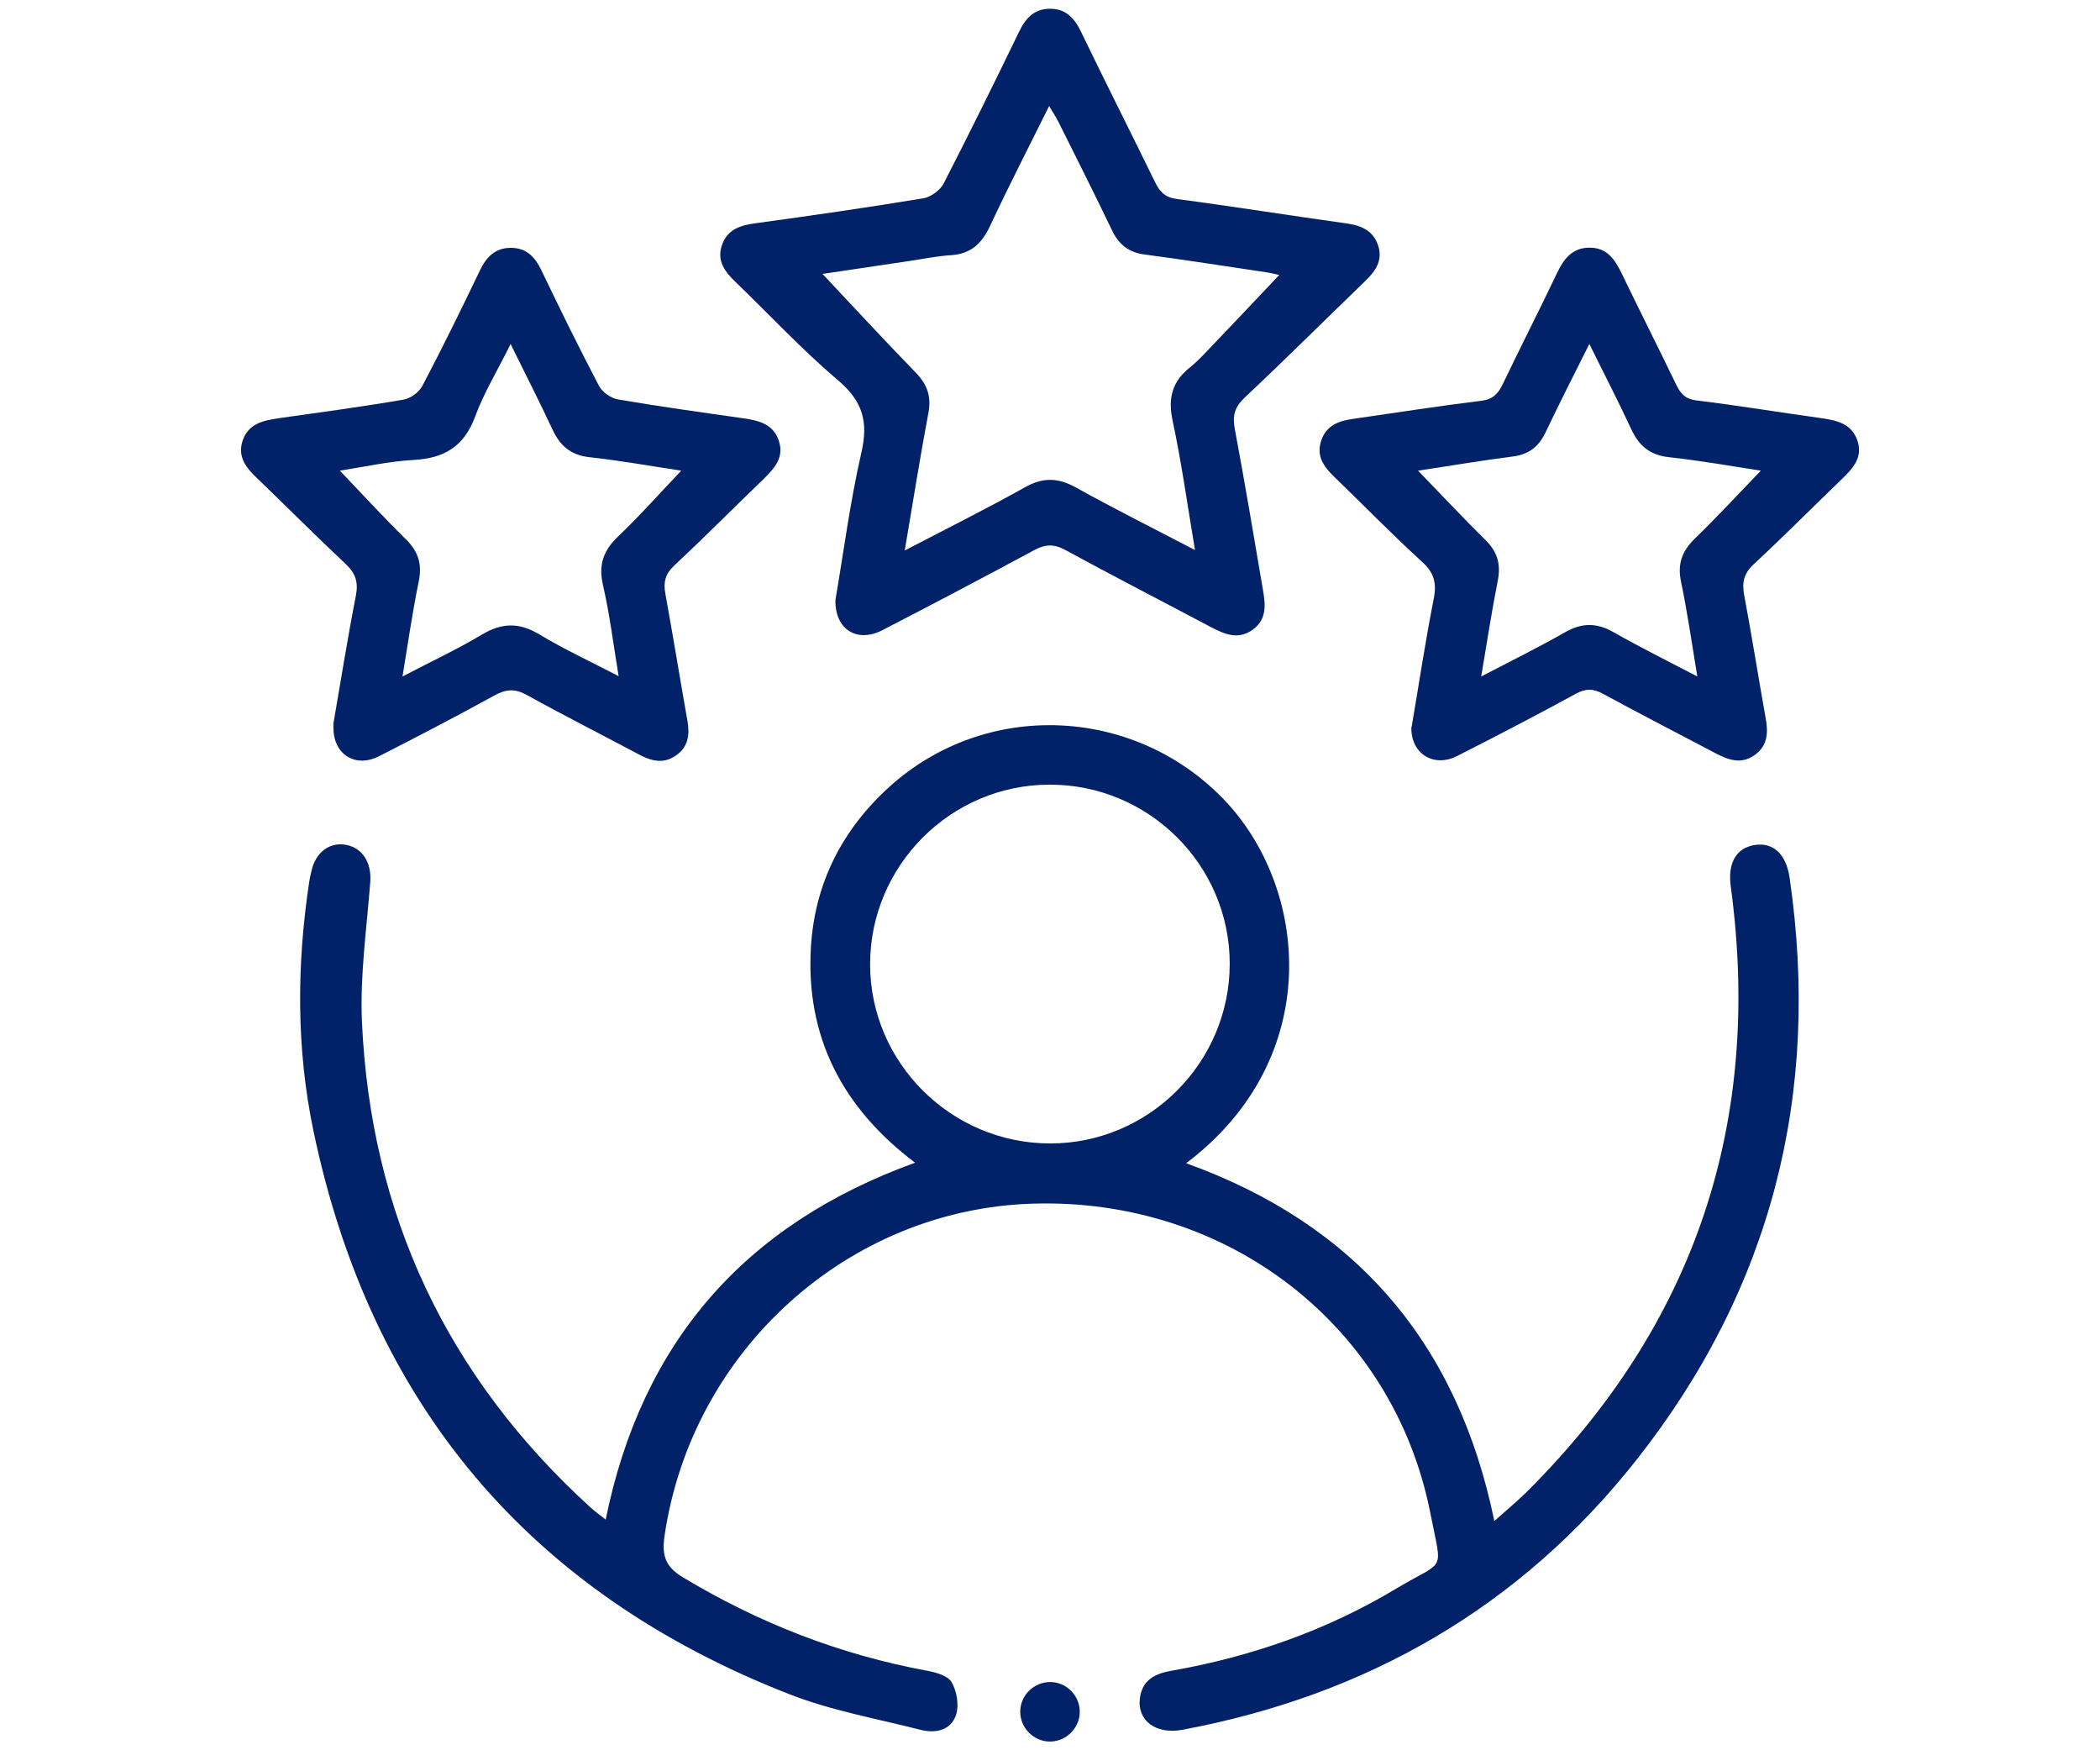
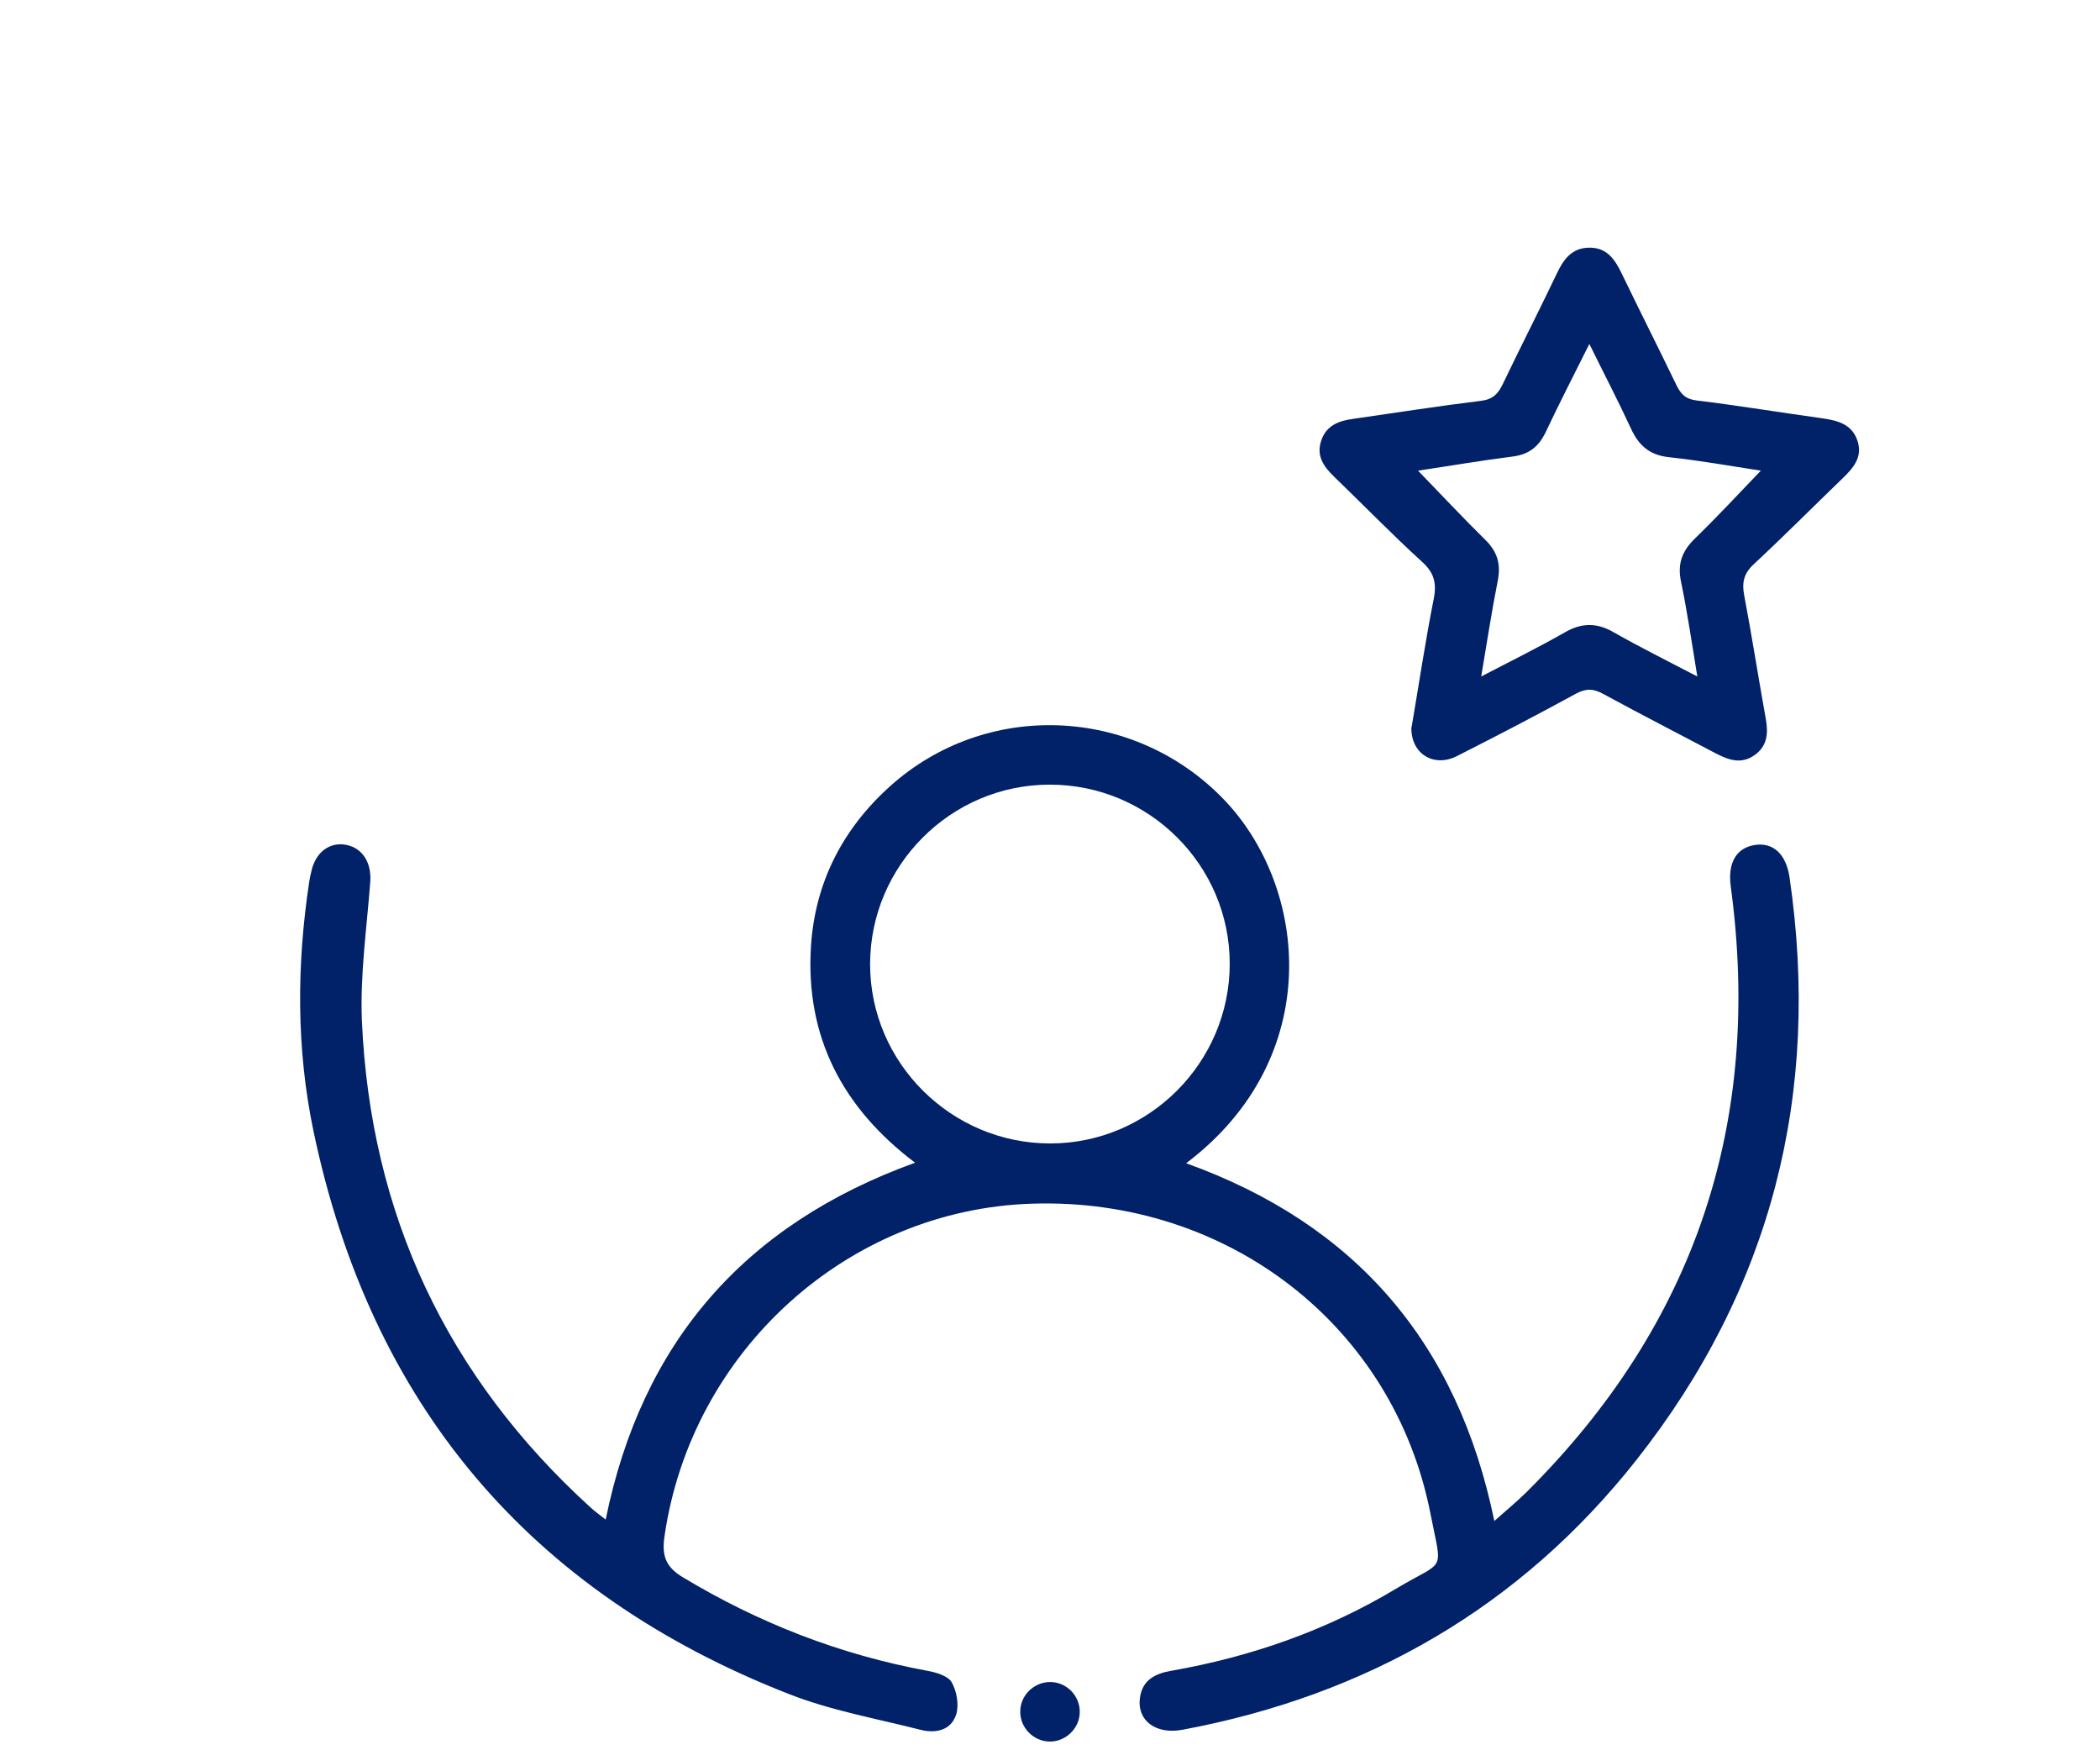
<svg xmlns="http://www.w3.org/2000/svg" id="uuid-3078c4f5-ca97-4874-8610-149fed1e822d" viewBox="0 0 120 100">
  <path d="m34.61,86.82c2.06-10.12,7.92-16.86,17.68-20.39-4.15-3.13-6.27-7.2-5.95-12.35.23-3.64,1.8-6.71,4.51-9.15,5.5-4.95,13.9-4.58,19.03.69,4.89,5.02,5.88,14.82-2.1,20.84,9.67,3.48,15.51,10.24,17.61,20.44.64-.57,1.26-1.08,1.83-1.64,9.66-9.6,13.5-21.16,11.68-34.62-.18-1.33.31-2.19,1.36-2.36,1.04-.17,1.8.49,2,1.85,1.8,12.32-1.02,23.48-8.74,33.27-6.64,8.42-15.41,13.46-25.96,15.43-1.52.28-2.6-.53-2.42-1.83.14-1.02.87-1.38,1.78-1.54,4.57-.8,8.89-2.31,12.87-4.7,2.84-1.7,2.63-.81,1.95-4.28-2.1-10.73-11.58-18.06-22.74-17.71-10.56.32-19.5,8.42-21.03,19.01-.15,1.06.03,1.72,1.04,2.33,4.35,2.62,8.99,4.43,13.99,5.35.5.09,1.17.29,1.38.65.29.51.43,1.29.26,1.84-.29.92-1.18,1.1-2.04.88-2.52-.64-5.11-1.1-7.51-2.04-14.87-5.81-23.92-16.6-27.18-32.18-.98-4.7-.96-9.48-.24-14.23.03-.21.08-.42.13-.63.24-1.06,1.04-1.66,1.98-1.48.94.18,1.45,1.02,1.38,2.09-.2,2.66-.59,5.33-.48,7.97.49,11.05,4.86,20.34,13.08,27.81.25.23.54.43.85.68Zm35.66-31.76c0-5.64-4.63-10.24-10.29-10.23-5.65,0-10.26,4.63-10.26,10.26,0,5.63,4.64,10.24,10.29,10.24,5.65,0,10.26-4.63,10.26-10.27Z" style="fill:#012168;" />
-   <path d="m47.74,34.27c.46-2.67.83-5.57,1.48-8.4.41-1.77.08-2.95-1.33-4.14-2.06-1.75-3.91-3.74-5.86-5.62-.59-.57-1.07-1.18-.79-2.06.29-.91,1.01-1.17,1.9-1.29,3.21-.44,6.42-.9,9.62-1.43.43-.07.96-.46,1.16-.84,1.48-2.88,2.91-5.78,4.32-8.69.38-.78.87-1.3,1.77-1.3.9,0,1.39.54,1.76,1.31,1.39,2.88,2.84,5.74,4.24,8.61.27.55.57.86,1.24.95,3.25.43,6.49.95,9.73,1.4.85.12,1.52.44,1.78,1.29.26.82-.16,1.43-.73,1.98-2.31,2.23-4.58,4.49-6.92,6.69-.57.54-.69,1.04-.55,1.78.57,3.04,1.08,6.09,1.6,9.14.15.85.26,1.72-.58,2.33-.84.6-1.61.25-2.4-.16-2.77-1.47-5.56-2.9-8.31-4.4-.64-.35-1.14-.33-1.77.01-2.88,1.55-5.78,3.08-8.69,4.58-1.42.73-2.71-.03-2.67-1.74Zm20.55-2.81c-.44-2.64-.78-5.07-1.29-7.46-.27-1.28,0-2.22,1-3.01.36-.29.68-.62,1-.96,1.37-1.43,2.73-2.87,4.1-4.32-.18-.04-.45-.11-.72-.15-2.33-.35-4.65-.71-6.98-1.02-.92-.12-1.47-.58-1.86-1.39-1-2.08-2.04-4.15-3.07-6.21-.13-.26-.3-.51-.52-.88-1.18,2.38-2.32,4.59-3.37,6.84-.47,1-1.09,1.61-2.24,1.68-.81.05-1.62.22-2.43.34-1.71.25-3.42.51-4.91.73,1.76,1.87,3.52,3.78,5.33,5.64.66.68.9,1.37.72,2.31-.48,2.54-.88,5.1-1.35,7.85,2.42-1.26,4.67-2.38,6.87-3.61,1.03-.58,1.88-.55,2.89,0,2.17,1.21,4.4,2.32,6.83,3.59Z" style="fill:#012168;" />
-   <path d="m19.04,41.41c.41-2.36.81-4.89,1.3-7.4.14-.75-.02-1.25-.58-1.78-1.71-1.61-3.37-3.27-5.06-4.9-.62-.59-1.14-1.21-.84-2.14.32-.97,1.15-1.16,2.03-1.29,2.4-.34,4.8-.66,7.18-1.07.4-.07.88-.43,1.07-.79,1.14-2.17,2.22-4.37,3.28-6.58.37-.78.88-1.3,1.77-1.3.9,0,1.39.53,1.76,1.31,1.06,2.21,2.14,4.41,3.28,6.58.19.36.68.7,1.08.77,2.39.41,4.79.74,7.18,1.08.88.13,1.71.33,2.02,1.3.3.93-.24,1.54-.85,2.14-1.72,1.66-3.4,3.35-5.14,4.98-.51.48-.62.95-.5,1.6.44,2.41.83,4.83,1.26,7.25.14.79.06,1.5-.65,1.99-.71.5-1.4.33-2.11-.05-2.14-1.14-4.3-2.23-6.41-3.4-.68-.38-1.19-.34-1.85.02-2.18,1.2-4.39,2.35-6.61,3.48-1.38.7-2.69-.15-2.59-1.8Zm10.14-21.76c-.76,1.54-1.53,2.79-2.03,4.15-.63,1.72-1.78,2.39-3.54,2.48-1.42.08-2.82.4-4.19.61,1.3,1.36,2.5,2.67,3.77,3.92.71.69.94,1.42.74,2.4-.36,1.74-.61,3.51-.93,5.44,1.64-.86,3.13-1.55,4.53-2.39,1.14-.68,2.13-.71,3.28-.02,1.41.85,2.92,1.55,4.54,2.39-.31-1.89-.52-3.58-.9-5.23-.26-1.15.04-1.96.87-2.75,1.25-1.19,2.4-2.49,3.61-3.76-1.74-.26-3.49-.58-5.26-.77-1.06-.12-1.66-.65-2.09-1.56-.73-1.57-1.52-3.11-2.4-4.9Z" style="fill:#012168;" />
  <path d="m80.66,41.56c.41-2.39.78-4.88,1.27-7.36.18-.92,0-1.51-.7-2.13-1.71-1.56-3.32-3.22-4.99-4.83-.6-.58-1.04-1.19-.74-2.07.29-.87,1.01-1.13,1.83-1.24,2.43-.35,4.86-.73,7.3-1.03.67-.08.97-.39,1.24-.95,1.01-2.11,2.08-4.2,3.09-6.32.39-.82.86-1.48,1.88-1.48,1.02,0,1.46.71,1.85,1.52,1.02,2.11,2.08,4.21,3.1,6.32.25.51.51.81,1.16.89,2.4.29,4.79.69,7.19,1.02.89.13,1.7.34,2.01,1.31.29.93-.26,1.54-.87,2.13-1.69,1.63-3.35,3.3-5.07,4.9-.57.53-.68,1.05-.54,1.78.44,2.34.81,4.69,1.23,7.04.15.82.1,1.57-.65,2.09-.76.53-1.48.27-2.21-.11-2.14-1.13-4.29-2.23-6.42-3.39-.56-.31-.98-.33-1.56-.02-2.25,1.23-4.52,2.41-6.81,3.57-1.33.67-2.64-.14-2.6-1.66Zm19.96-14.67c-1.76-.27-3.5-.58-5.26-.77-1.1-.12-1.72-.67-2.16-1.63-.72-1.56-1.52-3.09-2.38-4.84-.91,1.82-1.73,3.42-2.5,5.05-.39.81-.94,1.26-1.86,1.38-1.81.23-3.62.54-5.43.81,1.33,1.37,2.56,2.69,3.85,3.96.68.67.89,1.37.71,2.31-.35,1.76-.62,3.54-.95,5.49,1.71-.89,3.27-1.66,4.78-2.52.97-.56,1.83-.56,2.8,0,1.51.86,3.07,1.63,4.77,2.52-.32-1.93-.57-3.68-.93-5.41-.22-1.03.06-1.76.8-2.48,1.27-1.23,2.47-2.53,3.75-3.86Z" style="fill:#012168;" />
  <path d="m59.99,99.5c-.93,0-1.7-.79-1.69-1.71,0-.93.78-1.69,1.71-1.69.93,0,1.7.78,1.69,1.71,0,.92-.79,1.7-1.71,1.69Z" style="fill:#012168;" />
</svg>